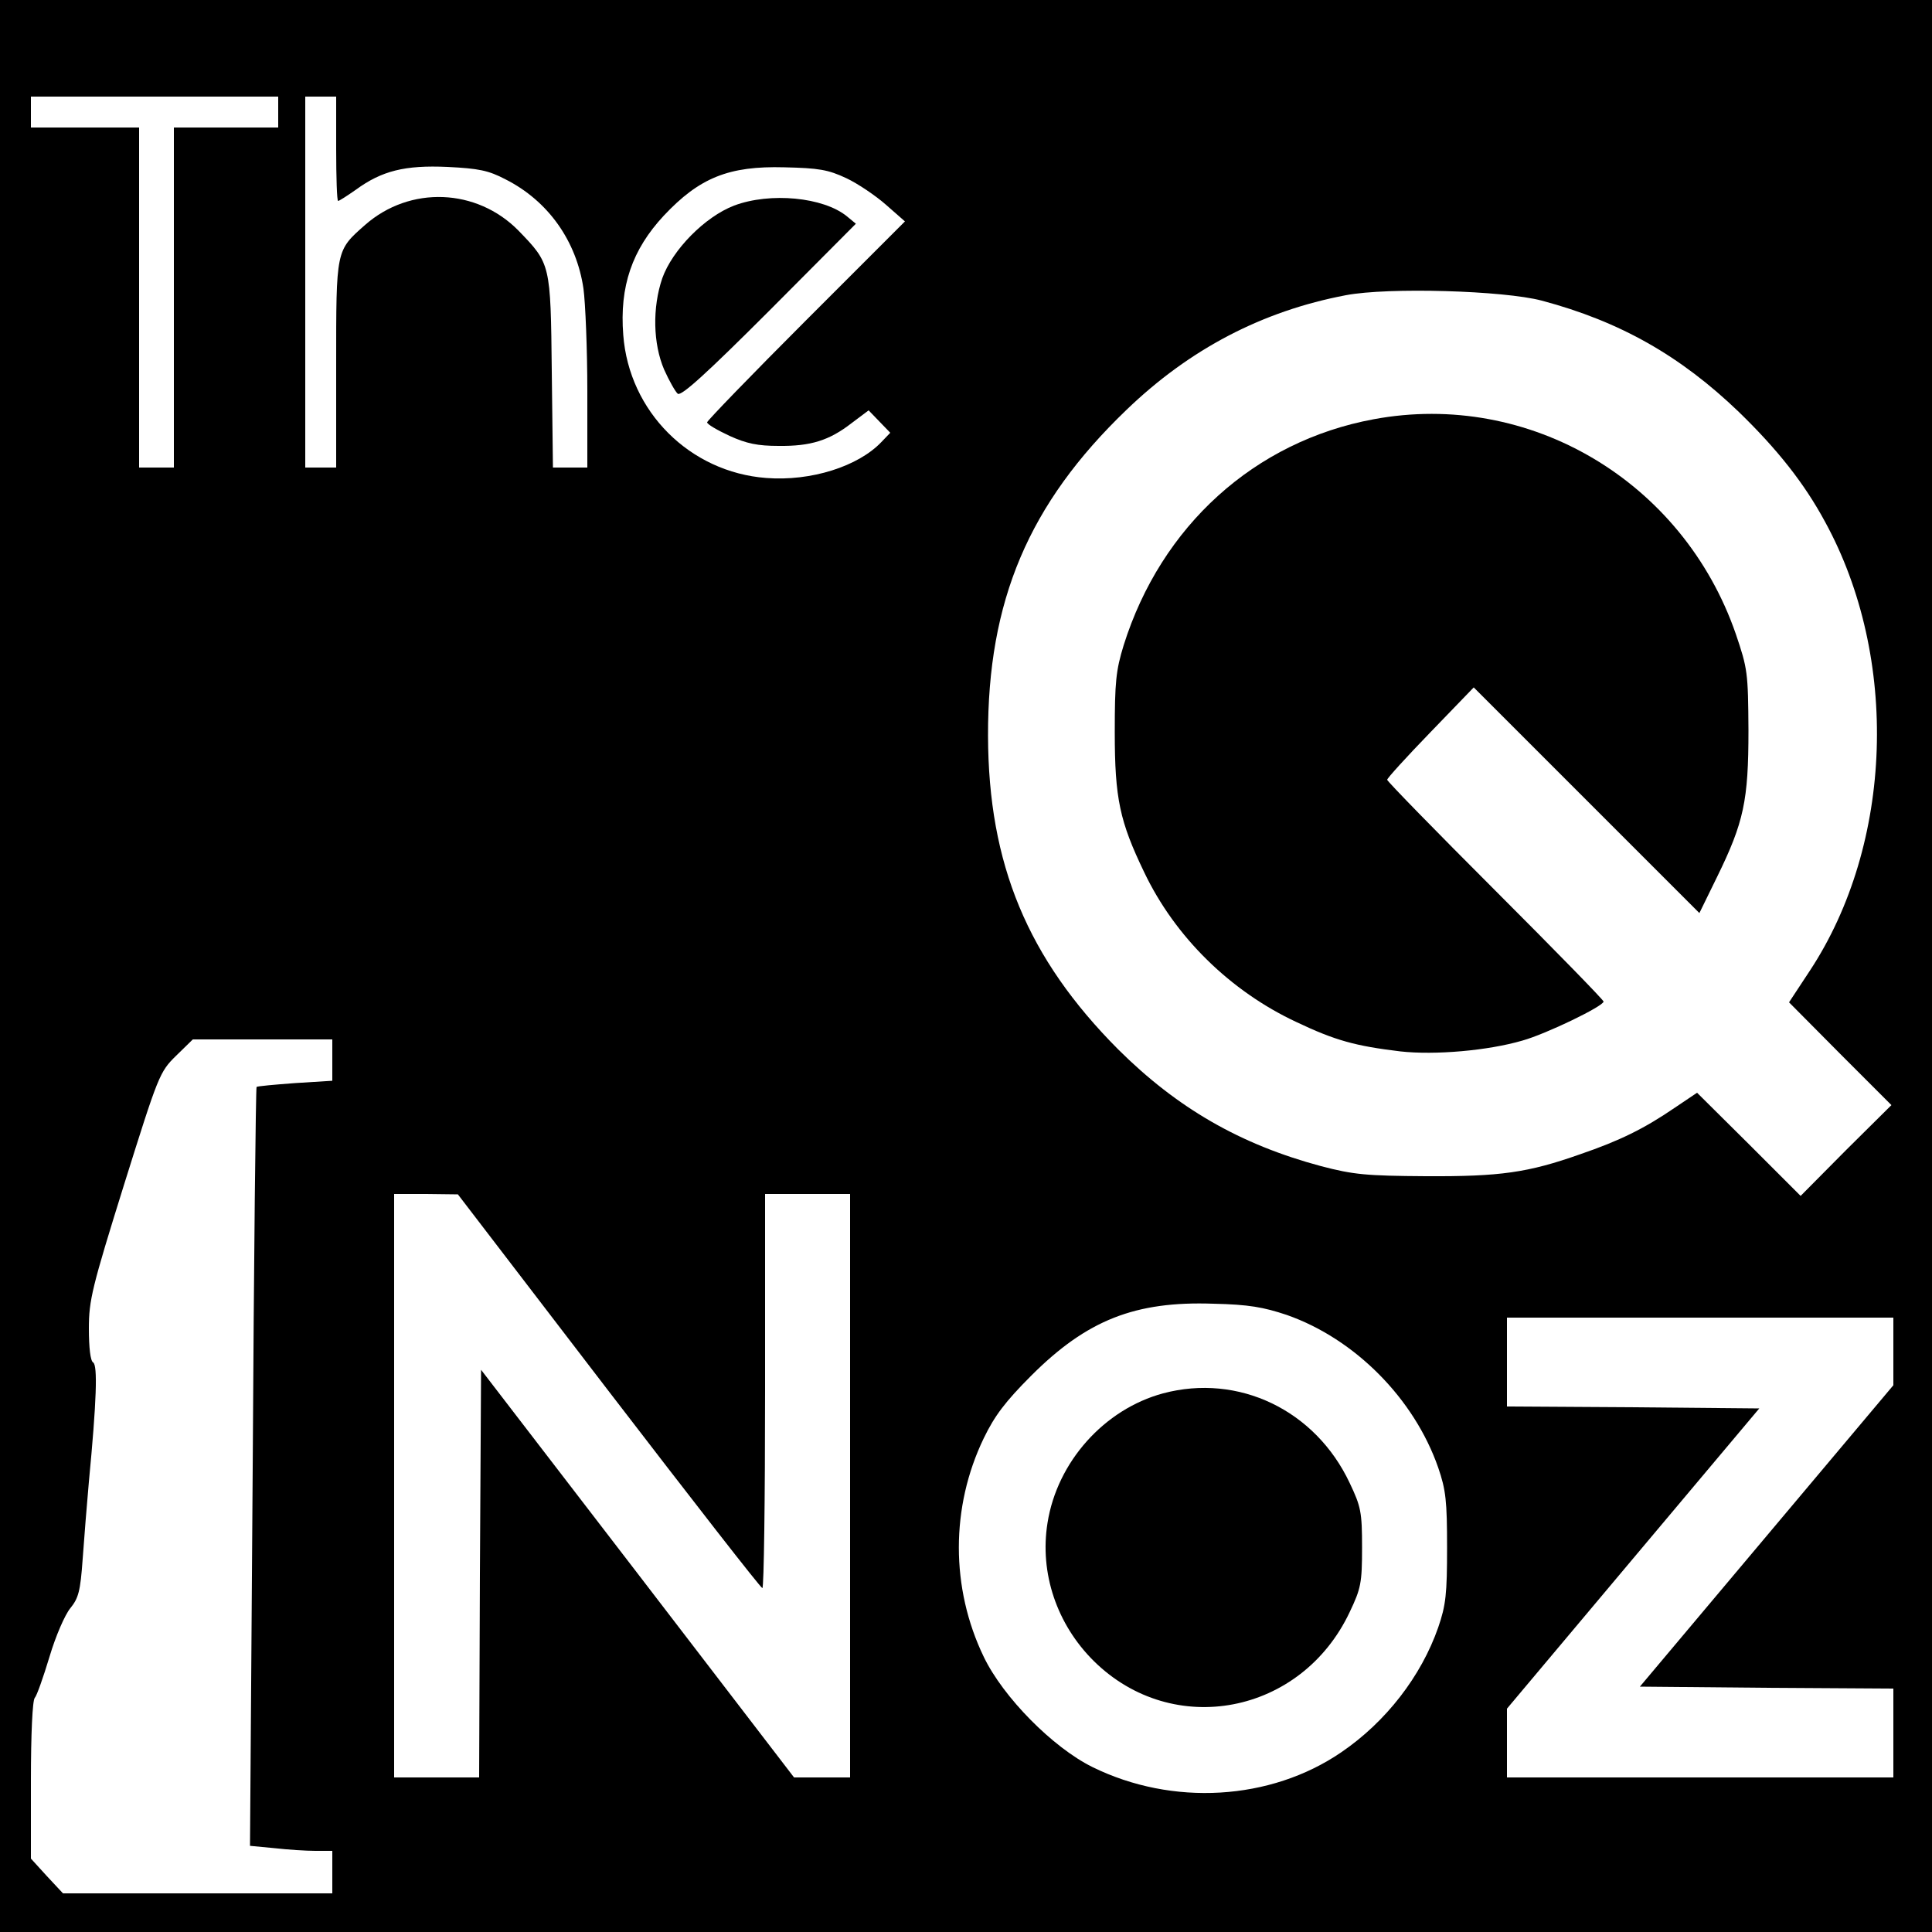
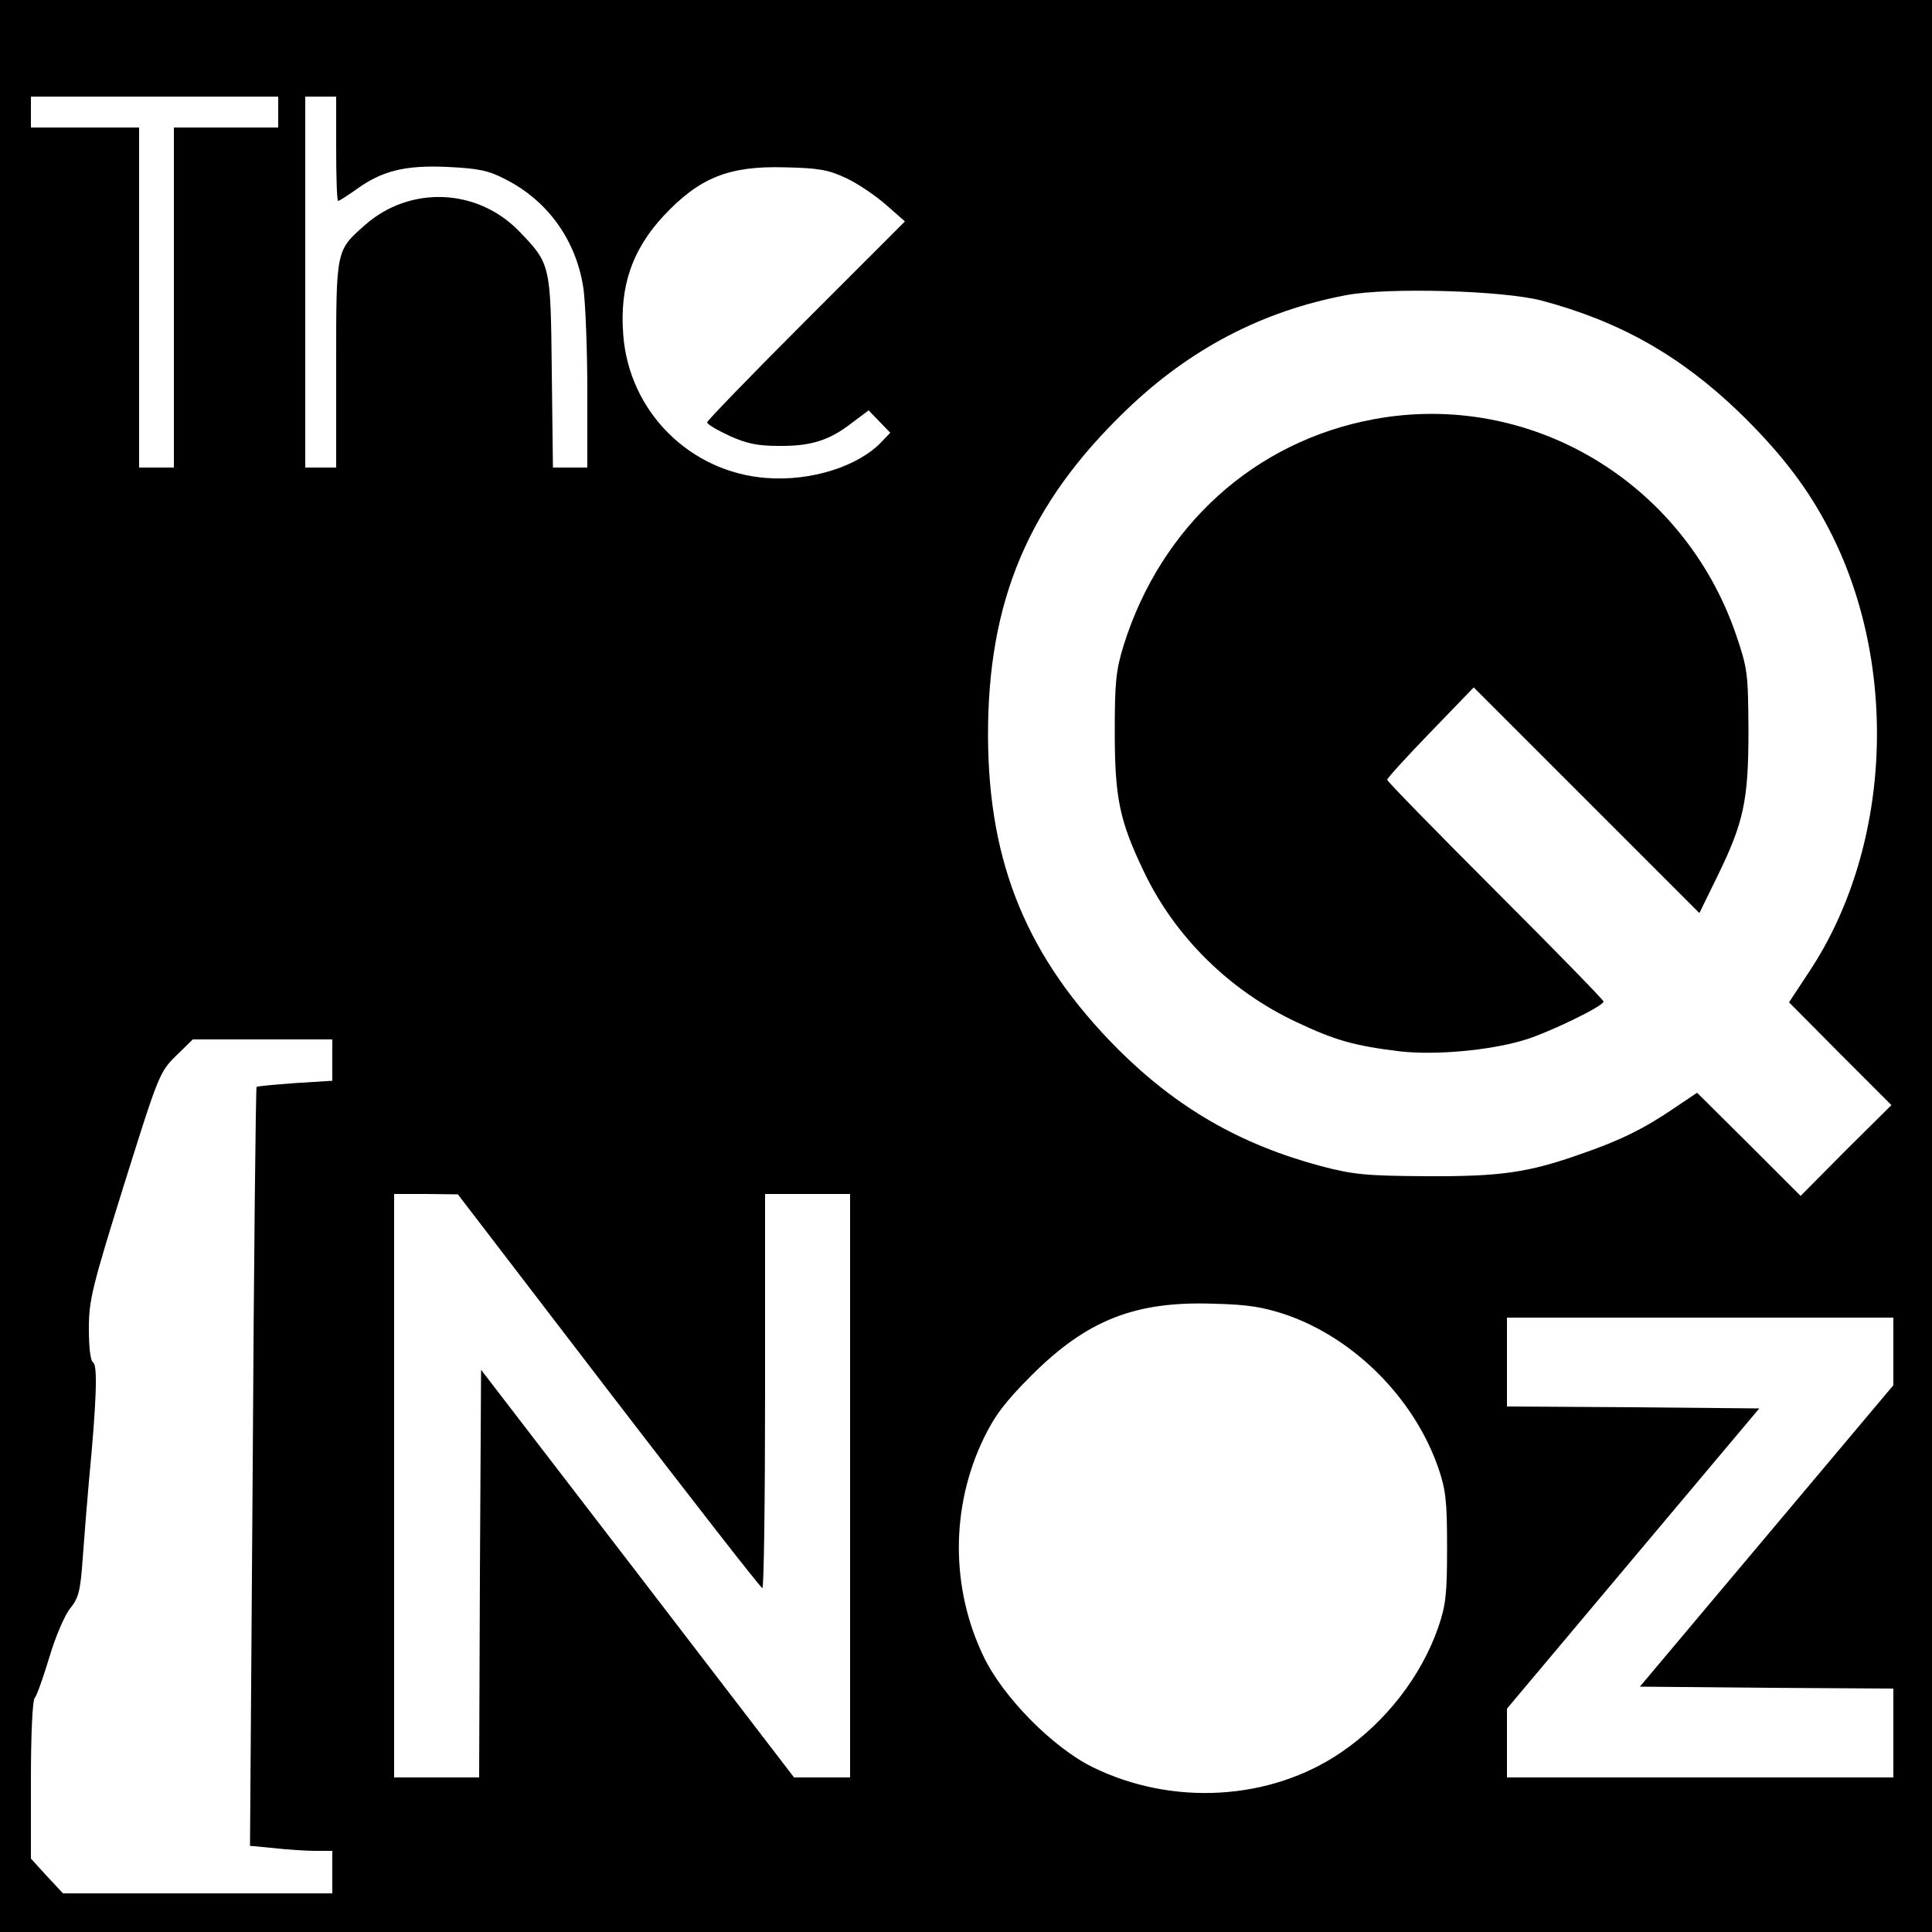
<svg xmlns="http://www.w3.org/2000/svg" version="1.0" width="500pt" height="500pt" viewBox="0 0 500 500" preserveAspectRatio="xMidYMid meet">
  <g transform="translate(0,500) scale(0.1,-0.1)" fill="#000000" stroke="none">
    <path d="M0 2500 l0 -2500 2500 0 2500 0 0 2500 0 2500 -2500 0 -2500 0 0 -2500z m720 2210 l0 -40 -135 0 -135 0 0 -440 0 -440 -45 0 -45 0 0 440 0 440 -140 0 -140 0 0 40 0 40 320 0 320 0 0 -40z m150 -95 c0 -74 2 -135 5 -135 3 0 23 13 46 29 67 49 127 64 237 59 81 -4 106 -9 150 -32 111 -56 184 -160 202 -283 5 -37 10 -157 10 -265 l0 -198 -44 0 -45 0 -3 248 c-3 280 -3 279 -86 365 -108 110 -281 117 -397 15 -76 -67 -75 -63 -75 -363 l0 -265 -40 0 -40 0 0 480 0 480 40 0 40 0 0 -135z m1320 -76 c30 -14 77 -46 103 -69 l49 -43 -256 -256 c-141 -141 -256 -260 -256 -264 0 -5 26 -20 58 -35 44 -20 73 -26 127 -26 83 -1 131 14 189 59 l44 33 28 -29 28 -29 -23 -24 c-60 -63 -182 -102 -298 -93 -198 15 -355 172 -370 370 -10 126 23 221 105 309 92 98 168 129 312 125 89 -2 113 -6 160 -28z m1800 -317 c203 -54 359 -143 510 -288 99 -96 169 -184 223 -284 193 -352 177 -834 -39 -1162 l-54 -82 132 -133 133 -133 -118 -117 -117 -118 -134 134 -134 133 -58 -39 c-79 -54 -142 -85 -244 -120 -136 -48 -207 -58 -400 -57 -154 1 -187 4 -271 26 -209 56 -372 150 -525 302 -235 236 -336 480 -337 811 -1 350 105 601 358 844 164 158 352 256 568 297 110 21 409 12 507 -14z m-3130 -1965 l0 -54 -96 -6 c-54 -4 -98 -8 -100 -10 -2 -2 -7 -444 -10 -984 l-7 -980 63 -6 c35 -4 83 -7 106 -7 l44 0 0 -55 0 -55 -349 0 -348 0 -42 45 -41 45 0 203 c0 118 4 207 10 213 5 5 22 53 38 106 16 54 40 109 54 126 21 26 26 43 32 128 4 55 11 144 16 199 20 209 23 302 11 309 -7 4 -11 38 -11 88 0 73 8 106 91 372 89 284 92 292 135 334 l43 42 180 0 181 0 0 -53z m715 -857 c215 -280 393 -509 398 -510 4 0 7 230 7 510 l0 510 110 0 110 0 0 -755 0 -755 -72 0 -73 0 -405 528 -405 527 -3 -528 -2 -527 -110 0 -110 0 0 755 0 755 83 0 82 -1 390 -509z m1755 197 c177 -62 330 -217 392 -395 20 -58 23 -87 23 -207 0 -120 -3 -149 -23 -207 -44 -126 -135 -244 -251 -323 -183 -125 -437 -140 -644 -38 -103 51 -231 181 -281 285 -86 178 -86 388 0 566 28 58 56 95 123 162 144 144 269 193 471 186 92 -2 130 -9 190 -29z m1570 -94 l0 -88 -328 -390 -328 -390 328 -3 328 -2 0 -115 0 -115 -500 0 -500 0 0 89 0 89 326 388 327 389 -327 3 -326 2 0 115 0 115 500 0 500 0 0 -87z" />
-     <path d="M1900 4468 c-76 -29 -160 -115 -186 -188 -26 -76 -24 -170 5 -237 13 -29 29 -57 35 -62 9 -7 75 53 237 215 l224 225 -23 19 c-61 50 -199 63 -292 28z" />
    <path d="M3555 3915 c-308 -57 -550 -276 -647 -585 -20 -65 -23 -95 -23 -225 0 -172 13 -231 76 -362 80 -168 223 -308 394 -388 101 -48 153 -62 269 -76 90 -10 227 2 316 28 61 17 210 89 210 101 0 4 -126 133 -280 287 -154 154 -280 283 -280 287 0 4 50 59 112 123 l112 116 292 -292 292 -292 46 94 c69 141 81 197 81 379 -1 149 -2 159 -33 250 -137 395 -534 630 -937 555z" />
-     <path d="M3010 1394 c-152 -41 -274 -177 -299 -335 -21 -130 24 -263 120 -358 205 -202 537 -138 662 127 29 61 32 75 32 167 0 92 -3 106 -32 167 -89 189 -288 284 -483 232z" />
  </g>
</svg>